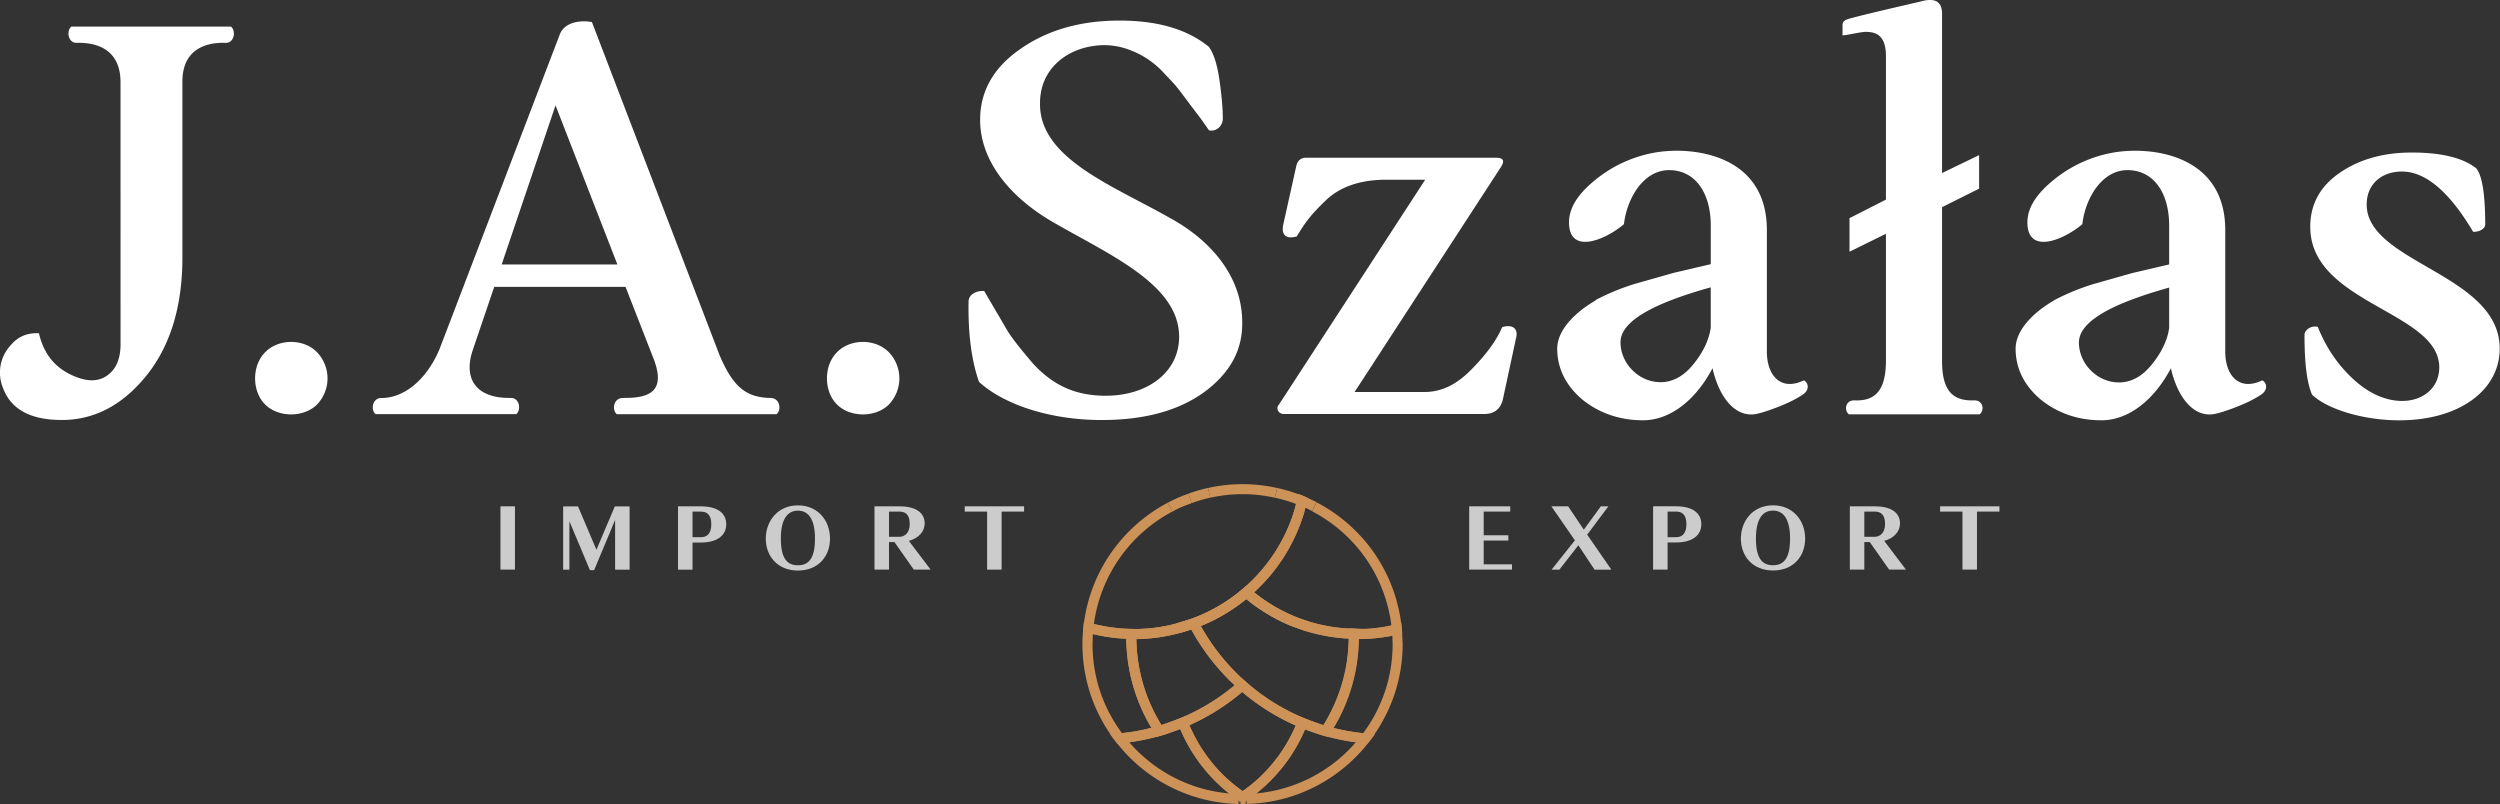
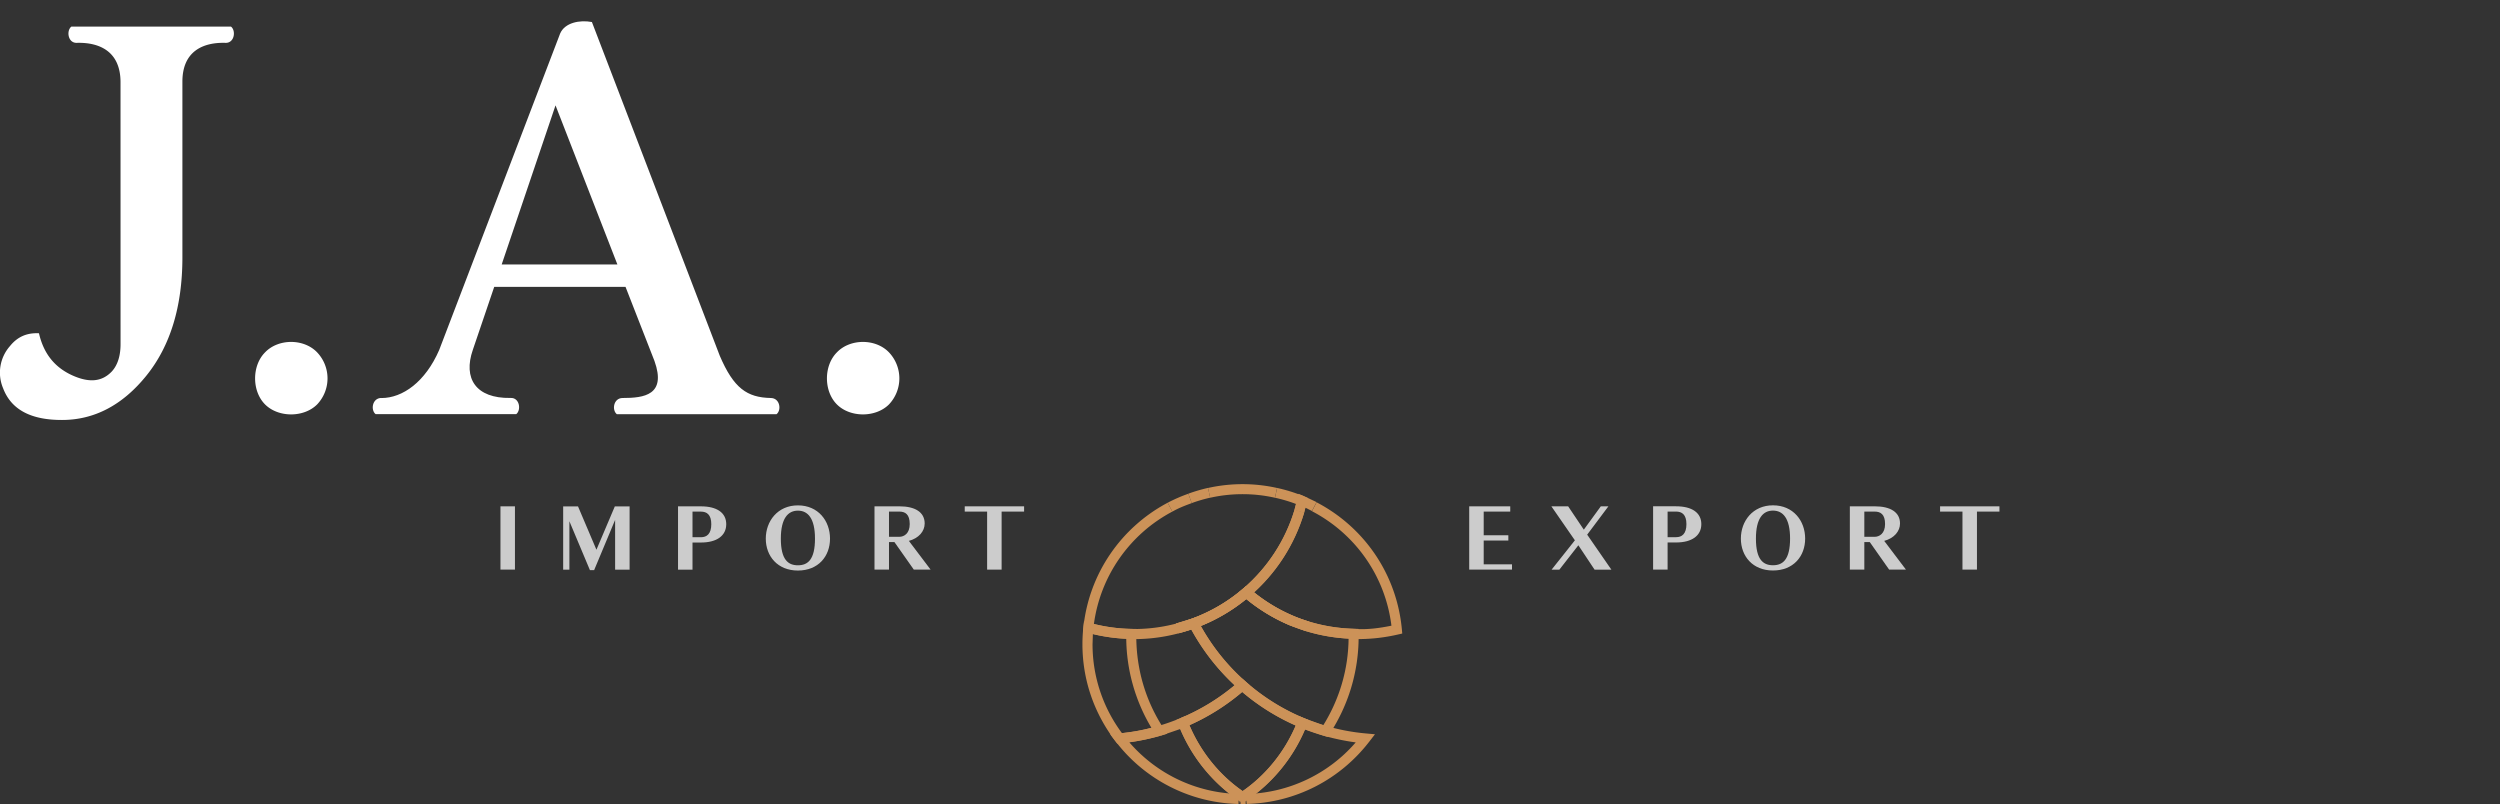
<svg xmlns="http://www.w3.org/2000/svg" xmlns:xlink="http://www.w3.org/1999/xlink" viewBox="0 0 97.161 31.255" height="118.129" width="367.223">
  <rect x="0" y="0" width="97.161" height="31.255" fill="#333333" stroke="none" />
  <g fill="#fff">
    <path d="M4.684 3.195c0-1.192-.81-1.55-1.686-1.53-.36.023-.427-.472-.225-.63h6.205c.202.157.135.652-.225.63-.877-.022-1.664.337-1.664 1.506v6.835c0 1.91-.472 3.44-1.394 4.586s-2.024 1.73-3.283 1.73C1.2 16.325.435 15.92.12 15.088a1.56 1.56 0 0 1 .27-1.641c.292-.36.652-.517 1.124-.495.18.787.607 1.326 1.304 1.64.652.292 1.147.247 1.53-.158.225-.247.337-.607.337-1.057z" />
    <use xlink:href="#B" />
    <path d="M19.498 10.277h4.496L21.59 4.095zM14.82 15.47c.832 0 1.71-.63 2.248-1.866l4.7-12.298c.18-.427.764-.54 1.236-.45l4.97 12.972c.54 1.26 1.057 1.62 1.98 1.64.36 0 .427.472.225.63h-6.205c-.202-.157-.135-.63.225-.63.832 0 1.71-.113 1.236-1.44l-1.124-2.878h-5.104l-.832 2.45c-.382 1.102.113 1.888 1.462 1.866.36-.023.427.472.225.63h-5.463c-.202-.157-.135-.63.225-.63" />
    <use xlink:href="#B" x="22.224" />
-     <path d="M46.984 1.824c.18.247.315.652.405 1.26s.135 1.124.135 1.55c-.022.337-.337.495-.54.427l-.315-.45-.36-.472-.337-.45c-.337-.45-.382-.472-.72-.832a3.4 3.4 0 0 0-1.304-.9 2.8 2.8 0 0 0-1.01-.202c-1.326 0-2.518.832-2.518 2.248-.045 2.158 2.855 3.215 5.058 4.474 1.53.832 2.788 2.226 2.8 4.024.023 1.102-.472 2-1.484 2.743-1 .72-2.316 1.08-3.98 1.08-2.1 0-3.867-.652-4.766-1.484-.292-.832-.427-1.866-.405-3.125 0-.247.27-.427.607-.405l.922 1.574c.247.382.585.787.967 1.236.8.877 1.686 1.26 2.832 1.26 1.64 0 2.855-.922 2.855-2.293 0-2.068-2.788-3.215-5.014-4.52-1.506-.9-2.72-2.27-2.72-3.912 0-1.102.517-2.024 1.552-2.743C40.7 1.17 41.982.8 43.51.8c1.484 0 2.63.337 3.462 1.012m2.73 13.918l5.688-8.746h-1.506c-.967 0-1.754.248-2.316.764-.54.517-.787.8-1.17 1.44-.382.112-.63-.023-.517-.495l.495-2.226c.045-.225.18-.337.382-.337h7.374c.292 0 .36.112.202.36l-5.688 8.745h2.72c.63 0 1.214-.27 1.776-.832s1-1.124 1.237-1.686c.337-.112.652 0 .54.427l-.517 2.406c-.1.36-.337.54-.72.54h-7.78c-.247 0-.315-.247-.202-.36m14.83-.876c.472 0 .9-.225 1.282-.697s.607-.944.675-1.416v-1.574c-2.338.652-3.507 1.35-3.507 2.136 0 .83.72 1.55 1.55 1.55m-2.518-3.192a8.83 8.83 0 0 1 1.53-.63l1.506-.427 1.44-.337V8.77c0-1.28-.607-2.158-1.62-2.158-1 0-1.64 1.102-1.754 2.1-.742.63-2.135 1.192-2.135-.067 0-.562.337-1.102 1.034-1.664a5.04 5.04 0 0 1 2.338-1.057c1.484-.247 4.317.1 4.317 3.013v4.72c0 .967.562 1.55 1.44 1.124.18.1.225.36-.023.54-.292.202-.675.382-1.1.54s-.72.247-.922.247c-.787 0-1.304-.877-1.506-1.798-.63 1.2-1.62 2.024-2.698 2.024-.9 0-1.686-.27-2.338-.787-.652-.54-1-1.214-1-2 0-.742.742-1.44 1.484-1.866M74.6.07c.607-.18.9-.023.877.54v6.115l1.44-.697v1.304l-1.44.72v5.98c0 1.2.45 1.55 1.236 1.53.36-.022.427.382.225.54h-5.08c-.203-.157-.135-.562.224-.54.742.023 1.214-.315 1.214-1.55V9.086l-1.416.697V8.478l1.416-.72V2.183c0-.832-.405-.944-.787-.944-.202 0-.742.135-.9.135V.97c0-.113.067-.18.202-.225.202-.067 1.124-.292 2.788-.675m7.747 14.794c.472 0 .9-.225 1.282-.697s.607-.944.675-1.416v-1.574c-2.338.652-3.507 1.35-3.507 2.136 0 .83.72 1.55 1.55 1.55m-2.518-3.192a8.78 8.78 0 0 1 1.529-.63l1.506-.427 1.44-.337V8.77c0-1.28-.607-2.158-1.62-2.158-1 0-1.64 1.102-1.754 2.1-.742.63-2.135 1.192-2.135-.067 0-.562.337-1.102 1.034-1.664a5.03 5.03 0 0 1 2.338-1.057c1.484-.247 4.317.1 4.317 3.013v4.72c0 .967.562 1.55 1.44 1.124.18.1.225.36-.023.54-.292.202-.674.382-1.1.54s-.72.247-.922.247c-.787 0-1.304-.877-1.506-1.798-.63 1.2-1.62 2.024-2.698 2.024-.9 0-1.686-.27-2.338-.787-.652-.54-1-1.214-1-2 0-.742.742-1.44 1.484-1.866m16.43-5.126c.225.292.337 1.034.337 2.18-.023.202-.315.292-.472.27-.92-1.55-1.843-2.338-2.765-2.338-.8 0-1.37.495-1.37 1.282 0 2.27 5.17 2.698 5.17 5.598 0 1.62-1.574 2.788-3.9 2.788-1.44 0-2.832-.45-3.395-1-.202-.472-.292-1.236-.292-2.316 0-.202.27-.382.517-.315.315.787.764 1.462 1.372 2.024s1.236.832 1.843.854c.877.023 1.506-.517 1.506-1.304 0-2.18-5.014-2.473-5.014-5.463 0-.877.382-1.574 1.147-2.1s1.7-.787 2.8-.787c1.147 0 1.978.202 2.496.607" />
  </g>
  <g fill="#ccc">
    <path d="M57.1 19.678h1.595v.205h-1.032v.92h.958v.205h-.958v.924h1.1v.205H57.1zm4.242 1.514l-.738.947h-.302l.905-1.14-.913-1.32h.652l.608.906.66-.906h.295l-.824 1.1.94 1.36h-.653zm3.468-1.31v.995h.332c.22 0 .4-.123.4-.507 0-.377-.18-.488-.4-.488zm0 1.2v1.055h-.563v-2.46h.894c.607 0 .98.243.98.694s-.373.712-.98.712zm4.76-.15c0-.794-.28-1.088-.664-1.088s-.663.295-.663 1.088c0 .816.28 1.036.663 1.036s.664-.22.664-1.036m-1.912 0c0-.682.462-1.293 1.248-1.293s1.25.6 1.25 1.293-.462 1.24-1.25 1.24-1.248-.555-1.248-1.24" />
    <use xlink:href="#C" />
    <path d="M76.833 19.883v2.255h-.563v-2.255h-.87v-.205h2.307v.205zm-56.82 2.255h-.563v-2.46h.563zm2.914.02l-.798-1.9v1.882h-.242v-2.46h.577l.716 1.685.715-1.685h.574v2.46h-.563v-1.934l-.816 1.953zm3.987-2.274v.995h.33c.22 0 .4-.123.4-.507 0-.377-.18-.488-.4-.488zm0 1.2v1.055h-.563v-2.46h.894c.607 0 .98.243.98.694s-.373.712-.98.712zm4.76-.15c0-.794-.28-1.088-.663-1.088s-.664.295-.664 1.088c0 .816.28 1.036.664 1.036s.663-.22.663-1.036m-1.912 0c0-.682.462-1.293 1.248-1.293s1.248.6 1.248 1.293-.462 1.24-1.248 1.24-1.248-.555-1.248-1.24" />
    <use xlink:href="#C" x="-37.906" />
    <path d="M38.927 19.883v2.255h-.563v-2.255h-.87v-.205h2.307v.205z" />
  </g>
  <g fill="#cc9258">
-     <path d="M51.83 28.293c.377.095.76.162 1.148.202a5.77 5.77 0 0 0 1.145-3.461l-.01-.328c-.438.086-.875.13-1.3.13a6.86 6.86 0 0 1-.981 3.455m1.326.6l-.107-.01c-.533-.048-1.064-.146-1.578-.293l-.254-.072.145-.222a6.48 6.48 0 0 0 1.061-3.555l-.008-.32.29.01c.497.036 1.02-.045 1.54-.164l.217-.05.02.222.03.582a6.16 6.16 0 0 1-1.291 3.784z" />
    <path d="M52.795 24.838a1.54 1.54 0 0 1-.118-.005l-.072-.004.01-.39.09.005c.443.03.908-.033 1.372-.127-.233-1.9-1.377-3.554-3.088-4.45l.18-.345c1.88.983 3.118 2.826 3.313 4.93l.016.17-.167.038a6.91 6.91 0 0 1-1.537.178" />
    <path d="M52.605 24.828c-.865-.024-1.696-.2-2.47-.523l.15-.36c.73.305 1.513.47 2.33.493zm-8.635.004c-.58-.01-1.157-.093-1.72-.248l-.16-.044.017-.164c.216-2.056 1.44-3.864 3.273-4.837l.183.344a5.82 5.82 0 0 0-3.049 4.368c.48.12.97.184 1.462.192z" />
    <path d="M44.08 24.838a.8.8 0 0 1-.07-.003l-.035-.392.062.004h.02c.793 0 1.542-.137 2.267-.404l.135.366c-.775.285-1.575.43-2.38.43m1.484-4.956l-.183-.344a6.11 6.11 0 0 1 .805-.351l.132.366c-.28.1-.527.2-.754.33" />
    <path d="M46.316 19.554l-.132-.367a6.18 6.18 0 0 1 .765-.225l.084.38a5.97 5.97 0 0 0-.716.21m4.366.375l-.374-.112.1-.4.052-.223.212.088.495.234-.18.345-.254-.127-.05.186" />
    <path d="M50.683 19.927l-.374-.112.062-.227c-.26-.1-.537-.182-.82-.244l.084-.38a6.23 6.23 0 0 1 1.041.326l.152.064-.038.16-.107.413m-4.223 4.48l-.135-.365c.732-.27 1.4-.66 1.986-1.163l.254.296a6.87 6.87 0 0 1-2.106 1.233" />
    <path d="M50.136 24.305a6.88 6.88 0 0 1-1.825-1.131l-.172-.148.172-.148a6.49 6.49 0 0 0 1.999-3.064l.374.112c-.357 1.187-1.027 2.252-1.946 3.095a6.47 6.47 0 0 0 1.55.924zm-.586-4.96a5.75 5.75 0 0 0-2.518 0l-.084-.38a6.14 6.14 0 0 1 2.685 0z" />
    <path d="M48.565 23.175l-.254-.296c.95-.816 1.643-1.875 2-3.064l.374.112c-.38 1.26-1.1 2.383-2.118 3.247m-.275 8.08c-.026 0-.052-.002-.077-.004l-.035-.392.16.004.064-.004.008.4-.12.006" />
    <path d="M48.176 31.25l-.037-.196.004-.195h.026zm.28-.003l-.05-.193.013-.196zM51.6 28.64l-.138-.04a8.52 8.52 0 0 1-.936-.327l.15-.36.754.27c.63-1.014.97-2.172.982-3.364a6.92 6.92 0 0 1-1.66-.292l.114-.373a6.57 6.57 0 0 0 1.741.283l.187.005.002.187.006.12c0 1.34-.388 2.643-1.124 3.768z" />
    <path d="M48.454 31.247l-.01-.39a5.8 5.8 0 0 0 4.245-2.004c-.41-.055-.82-.14-1.218-.253l.107-.375a8.18 8.18 0 0 0 1.506.28l.353.032-.216.28c-1.15 1.494-2.886 2.38-4.767 2.428" />
    <path d="M48.402 31.143l-.214-.326c1-.658 1.795-1.65 2.24-2.795l.072-.186.184.077a8.31 8.31 0 0 0 .893.312l-.107.375-.754-.254a6.33 6.33 0 0 1-2.315 2.796m-.267.105a6.19 6.19 0 0 1-4.774-2.431l-.215-.28.35-.032c.504-.047 1-.143 1.504-.285l.108.374a8.81 8.81 0 0 1-1.217.257c1.074 1.24 2.604 1.966 4.253 2.007z" />
    <path d="M48.187 31.143a6.33 6.33 0 0 1-2.321-2.809l-.758.26L45 28.22a8.24 8.24 0 0 0 .898-.318l.185-.078.072.187c.445 1.15 1.242 2.147 2.246 2.808z" />
    <path d="M42.474 24.642l-.013.392a5.77 5.77 0 0 0 1.143 3.458c.384-.04.768-.1 1.145-.206-.628-1.05-.964-2.238-.978-3.46a6.9 6.9 0 0 1-1.298-.184m.95 4.26l-.065-.085c-.843-1.098-1.29-2.406-1.29-3.782 0-.213.012-.435.036-.658l.024-.23.222.06c.532.146 1.078.225 1.623.234l.194.003-.006.26c-.002 1.308.363 2.534 1.054 3.593l.144.22-.253.073a8.54 8.54 0 0 1-1.575.298z" />
-     <path d="M44.97 28.633l-.08-.12a6.87 6.87 0 0 1-1.119-3.76l.003-.074.002-.195.198-.04.062.003a6.22 6.22 0 0 0 1.664-.212l.1.377c-.545.143-1.095.22-1.635.226.02 1.21.357 2.345.974 3.34l.76-.276.15.36a8.65 8.65 0 0 1-.941.334z" />
    <path d="M45.8 24.61l-.098-.377.622-.192a6.48 6.48 0 0 0 1.986-1.163l.127-.11.127.11c.523.448 1.102.808 1.722 1.067a6.16 6.16 0 0 0 .588.21l-.114.373-.625-.223a6.87 6.87 0 0 1-1.698-1.024 6.88 6.88 0 0 1-1.979 1.127 7.14 7.14 0 0 1-.659.204" />
    <path d="M50.535 28.274c-.875-.364-1.68-.866-2.39-1.494a8.56 8.56 0 0 1-1.928-2.464l-.103-.196.208-.076a6.48 6.48 0 0 0 1.986-1.163l.127-.11.127.11c.523.448 1.102.808 1.722 1.066a6.18 6.18 0 0 0 .588.21l-.114.373-.625-.224a6.86 6.86 0 0 1-1.698-1.024 6.85 6.85 0 0 1-1.77 1.046 8.18 8.18 0 0 0 1.737 2.16 8.17 8.17 0 0 0 2.28 1.426z" />
    <path d="M46.226 28.183c.44 1.036 1.166 1.937 2.07 2.562.9-.622 1.623-1.518 2.063-2.548-.754-.334-1.453-.772-2.08-1.306a8.56 8.56 0 0 1-2.05 1.292m2.07 3.03l-.107-.07c-1.07-.705-1.922-1.768-2.395-2.993l-.068-.176.175-.073c.823-.346 1.58-.822 2.248-1.413l.13-.114.13.114c.678.6 1.445 1.08 2.28 1.426l.176.073-.07.178c-.475 1.218-1.324 2.276-2.4 2.98z" />
    <path d="M46.05 28.26l-.15-.36c.756-.318 1.456-.745 2.084-1.27-.676-.63-1.24-1.356-1.683-2.165l-.498.147-.098-.377.622-.192.16-.06.08.152a8.18 8.18 0 0 0 1.841 2.353l.165.146-.165.146c-.7.62-1.493 1.117-2.355 1.48" />
  </g>
  <defs>
    <path id="B" d="M10.302 13.694c.517-.54 1.506-.54 2.023 0a1.47 1.47 0 0 1 0 2.024c-.517.517-1.506.517-2.023 0s-.517-1.506 0-2.024" />
    <path id="C" d="M72.456 19.883v.98h.4c.186 0 .406-.127.406-.496 0-.384-.18-.484-.4-.484zm.212 1.185h-.212v1.07h-.563v-2.46h.97c.607 0 .98.228.98.667 0 .302-.228.574-.62.678h.007l.843 1.114h-.653z" />
  </defs>
</svg>